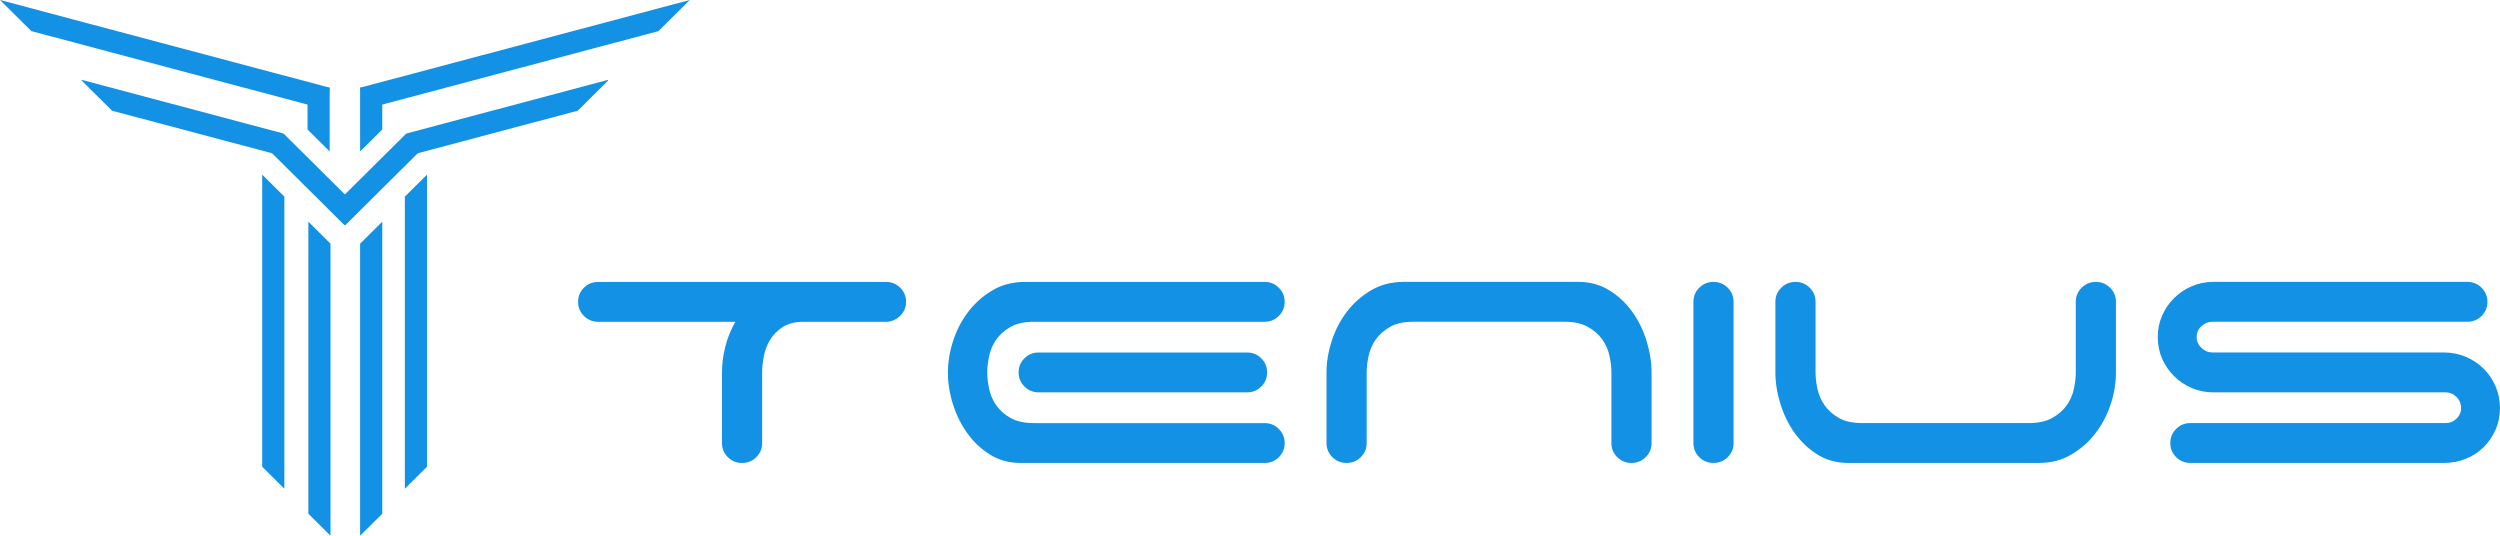
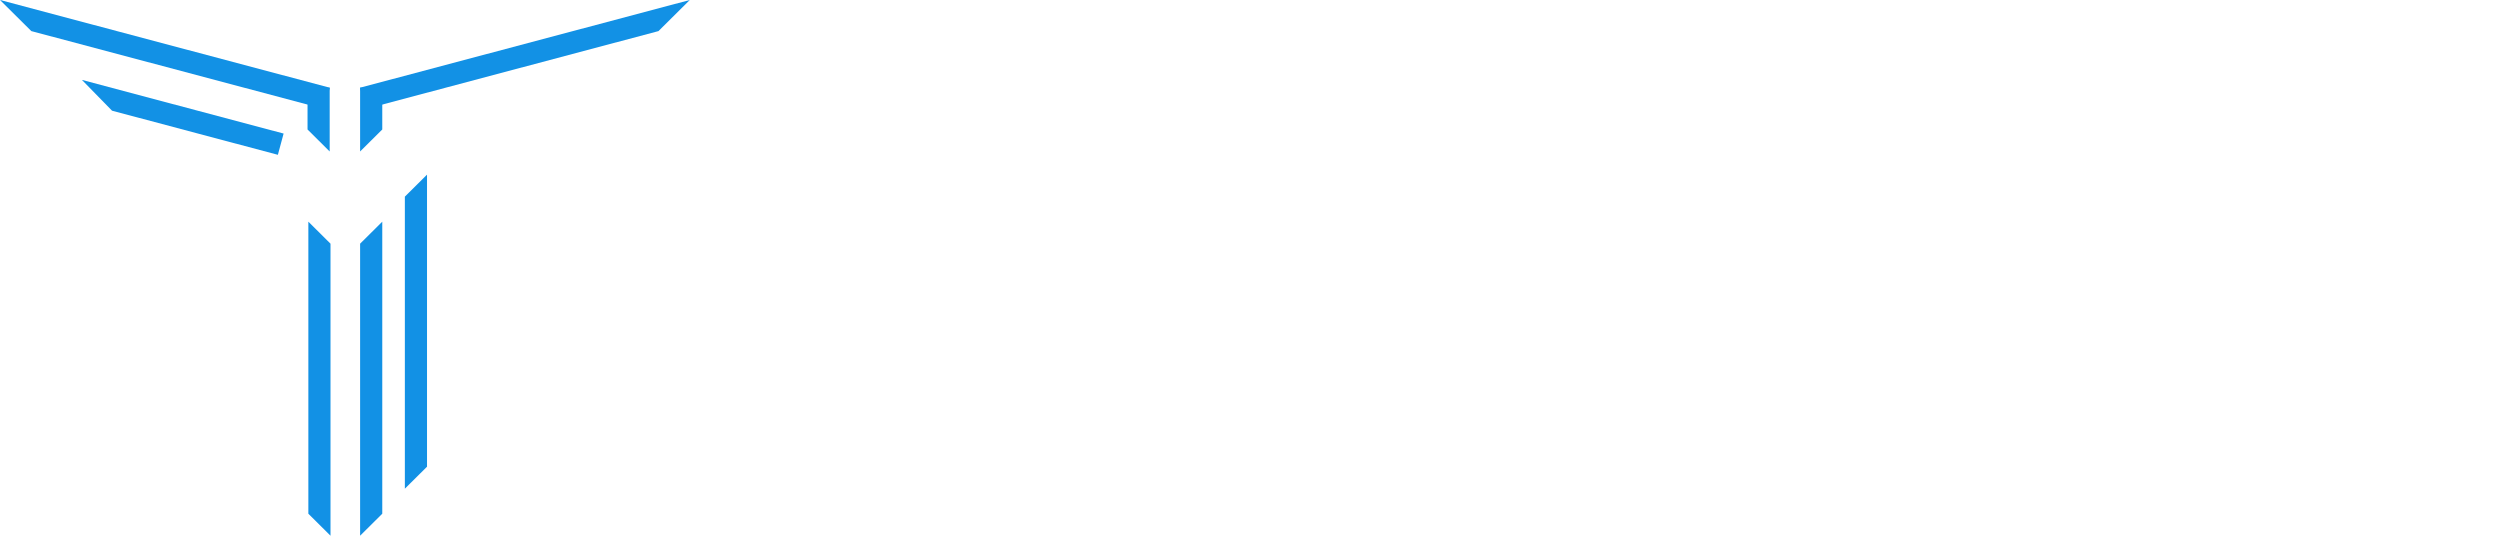
<svg xmlns="http://www.w3.org/2000/svg" width="140" height="30" viewBox="0 0 140 30" fill="none">
-   <path d="M49.615 15.787C49.928 15.787 50.193 15.896 50.412 16.113C50.63 16.329 50.74 16.593 50.74 16.903C50.74 17.197 50.639 17.449 50.435 17.659C50.232 17.868 49.99 17.988 49.709 18.019H45C44.531 18.019 44.145 18.116 43.84 18.31C43.536 18.504 43.297 18.744 43.126 19.031C42.953 19.318 42.836 19.624 42.774 19.95C42.712 20.275 42.68 20.577 42.68 20.857V24.81C42.68 25.121 42.571 25.384 42.352 25.601C42.134 25.818 41.869 25.926 41.556 25.926C41.243 25.926 40.978 25.818 40.76 25.601C40.541 25.384 40.432 25.121 40.432 24.81V20.857C40.432 20.376 40.494 19.892 40.619 19.404C40.743 18.915 40.931 18.454 41.181 18.02H33.497C33.185 18.02 32.919 17.911 32.701 17.695C32.482 17.477 32.373 17.214 32.373 16.904C32.373 16.594 32.482 16.33 32.701 16.113C32.919 15.896 33.185 15.788 33.497 15.788H49.615V15.787ZM69.834 19.74C70.147 19.74 70.412 19.848 70.63 20.065C70.849 20.282 70.958 20.545 70.958 20.856C70.958 21.166 70.849 21.429 70.63 21.646C70.412 21.863 70.147 21.972 69.834 21.972H58.167C57.854 21.972 57.589 21.863 57.37 21.646C57.152 21.429 57.042 21.166 57.042 20.856C57.042 20.545 57.152 20.282 57.37 20.065C57.589 19.848 57.854 19.74 58.167 19.74H69.834V19.74ZM57.909 18.019C57.362 18.019 56.92 18.116 56.585 18.31C56.249 18.504 55.984 18.74 55.789 19.019C55.594 19.299 55.461 19.605 55.391 19.938C55.321 20.271 55.285 20.577 55.285 20.857C55.285 21.136 55.32 21.442 55.391 21.775C55.461 22.109 55.594 22.415 55.789 22.694C55.984 22.973 56.249 23.21 56.585 23.403C56.921 23.597 57.362 23.694 57.909 23.694H70.817C71.13 23.694 71.395 23.803 71.614 24.02C71.833 24.237 71.942 24.5 71.942 24.81C71.942 25.121 71.833 25.384 71.614 25.601C71.395 25.818 71.13 25.926 70.817 25.926H57.159C56.518 25.926 55.948 25.771 55.449 25.461C54.949 25.151 54.523 24.752 54.172 24.263C53.821 23.775 53.551 23.233 53.364 22.636C53.176 22.039 53.083 21.446 53.083 20.857C53.083 20.283 53.18 19.694 53.375 19.09C53.571 18.485 53.856 17.939 54.23 17.45C54.605 16.962 55.058 16.562 55.589 16.252C56.12 15.942 56.722 15.787 57.393 15.787H70.817C71.129 15.787 71.394 15.896 71.613 16.113C71.832 16.329 71.941 16.593 71.941 16.903C71.941 17.213 71.832 17.477 71.613 17.694C71.394 17.91 71.129 18.019 70.817 18.019H57.908H57.909ZM90.239 20.856C90.239 20.576 90.204 20.271 90.133 19.937C90.063 19.604 89.93 19.298 89.734 19.018C89.539 18.739 89.269 18.503 88.926 18.309C88.583 18.115 88.145 18.018 87.615 18.018H79.157C78.611 18.018 78.169 18.115 77.834 18.309C77.498 18.503 77.233 18.739 77.038 19.018C76.842 19.298 76.71 19.604 76.639 19.937C76.569 20.271 76.533 20.576 76.533 20.856V24.809C76.533 25.12 76.424 25.383 76.205 25.6C75.987 25.817 75.722 25.925 75.409 25.925C75.096 25.925 74.831 25.817 74.612 25.6C74.394 25.383 74.285 25.12 74.285 24.809V20.856C74.285 20.282 74.382 19.694 74.578 19.089C74.773 18.484 75.058 17.938 75.432 17.449C75.808 16.961 76.26 16.562 76.791 16.251C77.323 15.941 77.924 15.786 78.595 15.786H88.411C89.035 15.786 89.602 15.941 90.11 16.251C90.618 16.562 91.047 16.961 91.398 17.449C91.749 17.937 92.019 18.484 92.206 19.089C92.393 19.694 92.487 20.282 92.487 20.856V24.809C92.487 25.12 92.378 25.383 92.159 25.6C91.941 25.817 91.676 25.925 91.363 25.925C91.05 25.925 90.785 25.817 90.567 25.6C90.348 25.383 90.239 25.12 90.239 24.809V20.856V20.856ZM97.08 24.809C97.08 25.12 96.97 25.383 96.752 25.6C96.533 25.817 96.268 25.925 95.955 25.925C95.643 25.925 95.377 25.817 95.159 25.6C94.94 25.383 94.831 25.12 94.831 24.809V16.903C94.831 16.593 94.94 16.329 95.159 16.113C95.377 15.896 95.643 15.787 95.955 15.787C96.268 15.787 96.533 15.896 96.752 16.113C96.97 16.329 97.08 16.593 97.08 16.903V24.809ZM101.671 20.856C101.671 21.135 101.706 21.441 101.777 21.774C101.847 22.108 101.98 22.414 102.176 22.693C102.371 22.972 102.636 23.209 102.972 23.402C103.308 23.596 103.749 23.693 104.295 23.693H113.62C114.151 23.693 114.588 23.596 114.931 23.402C115.274 23.209 115.544 22.972 115.739 22.693C115.935 22.414 116.067 22.108 116.138 21.774C116.208 21.441 116.244 21.135 116.244 20.856V16.903C116.244 16.593 116.353 16.329 116.572 16.113C116.79 15.896 117.055 15.787 117.368 15.787C117.681 15.787 117.946 15.896 118.164 16.113C118.383 16.329 118.492 16.593 118.492 16.903V20.856C118.492 21.445 118.395 22.038 118.199 22.635C118.004 23.232 117.719 23.774 117.345 24.262C116.969 24.751 116.517 25.15 115.986 25.46C115.454 25.771 114.853 25.925 114.182 25.925H103.499C102.858 25.925 102.288 25.771 101.788 25.46C101.289 25.15 100.863 24.751 100.512 24.262C100.161 23.774 99.891 23.227 99.704 22.623C99.516 22.019 99.422 21.43 99.422 20.856V16.903C99.422 16.593 99.532 16.329 99.75 16.113C99.969 15.896 100.234 15.787 100.547 15.787C100.859 15.787 101.125 15.896 101.343 16.113C101.562 16.329 101.671 16.593 101.671 16.903V20.856V20.856ZM123.951 21.972C123.514 21.972 123.108 21.89 122.733 21.727C122.358 21.564 122.029 21.344 121.749 21.065C121.468 20.785 121.245 20.46 121.081 20.088C120.918 19.717 120.835 19.313 120.835 18.879C120.835 18.445 120.918 18.042 121.081 17.67C121.245 17.297 121.469 16.971 121.749 16.693C122.03 16.414 122.358 16.193 122.733 16.031C123.107 15.868 123.514 15.786 123.951 15.786H138.172C138.484 15.786 138.749 15.895 138.968 16.112C139.187 16.329 139.296 16.592 139.296 16.902C139.296 17.212 139.187 17.476 138.968 17.693C138.749 17.91 138.484 18.018 138.172 18.018H123.904C123.67 18.018 123.463 18.1 123.283 18.263C123.104 18.425 123.013 18.631 123.013 18.879C123.013 19.111 123.103 19.313 123.283 19.484C123.463 19.654 123.67 19.739 123.904 19.739H136.859C137.296 19.739 137.707 19.821 138.089 19.983C138.472 20.146 138.804 20.367 139.084 20.646C139.366 20.925 139.588 21.254 139.752 21.634C139.916 22.014 139.998 22.421 139.998 22.855C139.998 23.289 139.916 23.692 139.752 24.064C139.588 24.436 139.366 24.762 139.084 25.041C138.803 25.32 138.472 25.537 138.089 25.691C137.707 25.846 137.296 25.924 136.859 25.924H122.662C122.349 25.924 122.084 25.816 121.865 25.599C121.647 25.382 121.537 25.119 121.537 24.808C121.537 24.498 121.647 24.235 121.865 24.018C122.084 23.801 122.349 23.692 122.662 23.692H136.953C137.188 23.692 137.39 23.611 137.562 23.448C137.734 23.285 137.82 23.088 137.82 22.855C137.82 22.607 137.734 22.398 137.562 22.227C137.39 22.056 137.188 21.971 136.953 21.971H123.951V21.972Z" fill="#1291E5" />
-   <path fill-rule="evenodd" clip-rule="evenodd" d="M22.747 7.479L34.04 4.475L34.051 4.514L32.354 6.199L23.067 8.669L22.747 7.479Z" fill="#1291E5" />
-   <path fill-rule="evenodd" clip-rule="evenodd" d="M15.882 7.479L4.588 4.475L4.577 4.514L6.274 6.199L15.561 8.669L15.882 7.479Z" fill="#1291E5" />
-   <path fill-rule="evenodd" clip-rule="evenodd" d="M18.456 11.741L22.741 7.488L23.619 8.358L19.333 12.613L18.456 11.741Z" fill="#1291E5" />
-   <path fill-rule="evenodd" clip-rule="evenodd" d="M20.173 11.741L15.888 7.488L15.01 8.358L19.296 12.613L20.173 11.741Z" fill="#1291E5" />
+   <path fill-rule="evenodd" clip-rule="evenodd" d="M15.882 7.479L4.588 4.475L6.274 6.199L15.561 8.669L15.882 7.479Z" fill="#1291E5" />
  <path fill-rule="evenodd" clip-rule="evenodd" d="M20.159 4.912L38.628 0L36.874 1.742L20.48 6.102L20.159 4.912Z" fill="#1291E5" />
  <path fill-rule="evenodd" clip-rule="evenodd" d="M18.469 4.912L0 0L1.755 1.742L18.148 6.102L18.469 4.912Z" fill="#1291E5" />
  <path fill-rule="evenodd" clip-rule="evenodd" d="M20.166 8.483V4.914H21.407V7.251L20.166 8.483Z" fill="#1291E5" />
  <path fill-rule="evenodd" clip-rule="evenodd" d="M18.462 8.483V4.914H17.222V7.251L18.462 8.483Z" fill="#1291E5" />
  <path fill-rule="evenodd" clip-rule="evenodd" d="M20.166 30V13.646L21.407 12.414V28.768L20.166 30Z" fill="#1291E5" />
  <path fill-rule="evenodd" clip-rule="evenodd" d="M22.672 27.367V11.012L23.913 9.78V26.135L22.672 27.367Z" fill="#1291E5" />
  <path fill-rule="evenodd" clip-rule="evenodd" d="M18.508 30V13.646L17.268 12.414V28.768L18.508 30Z" fill="#1291E5" />
-   <path fill-rule="evenodd" clip-rule="evenodd" d="M15.923 27.367V11.012L14.683 9.78V26.135L15.923 27.367Z" fill="#1291E5" />
</svg>